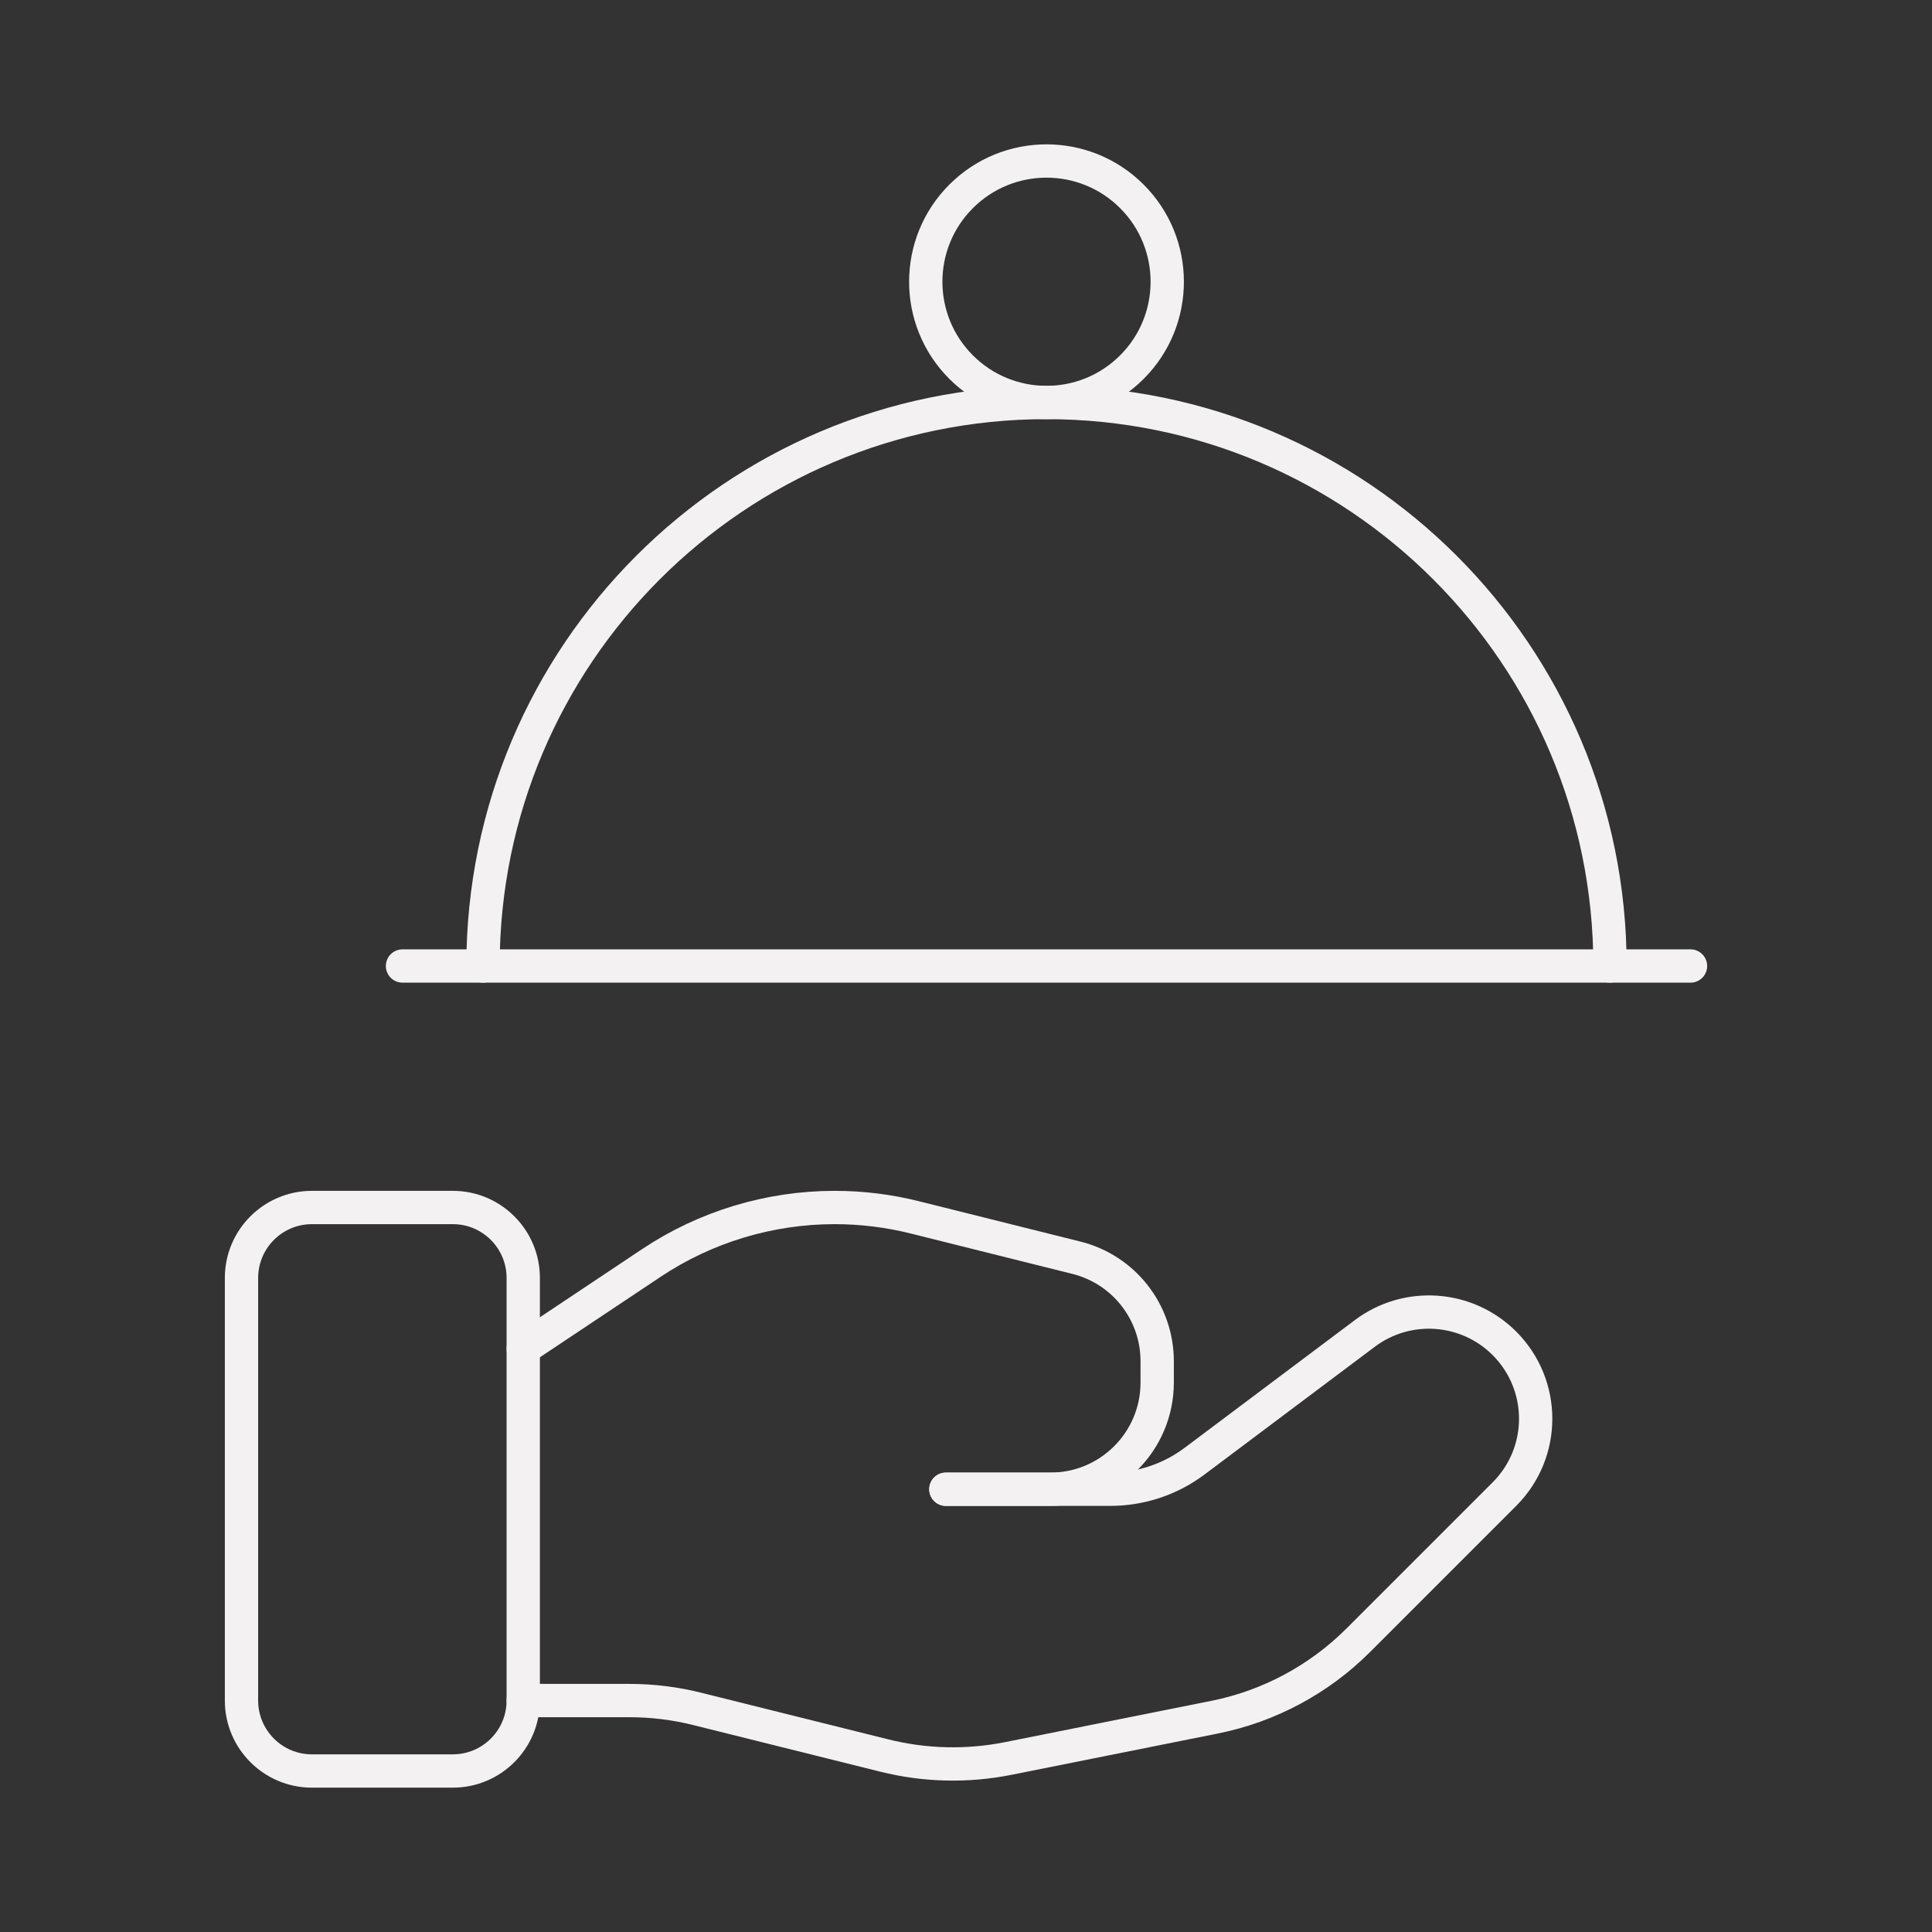
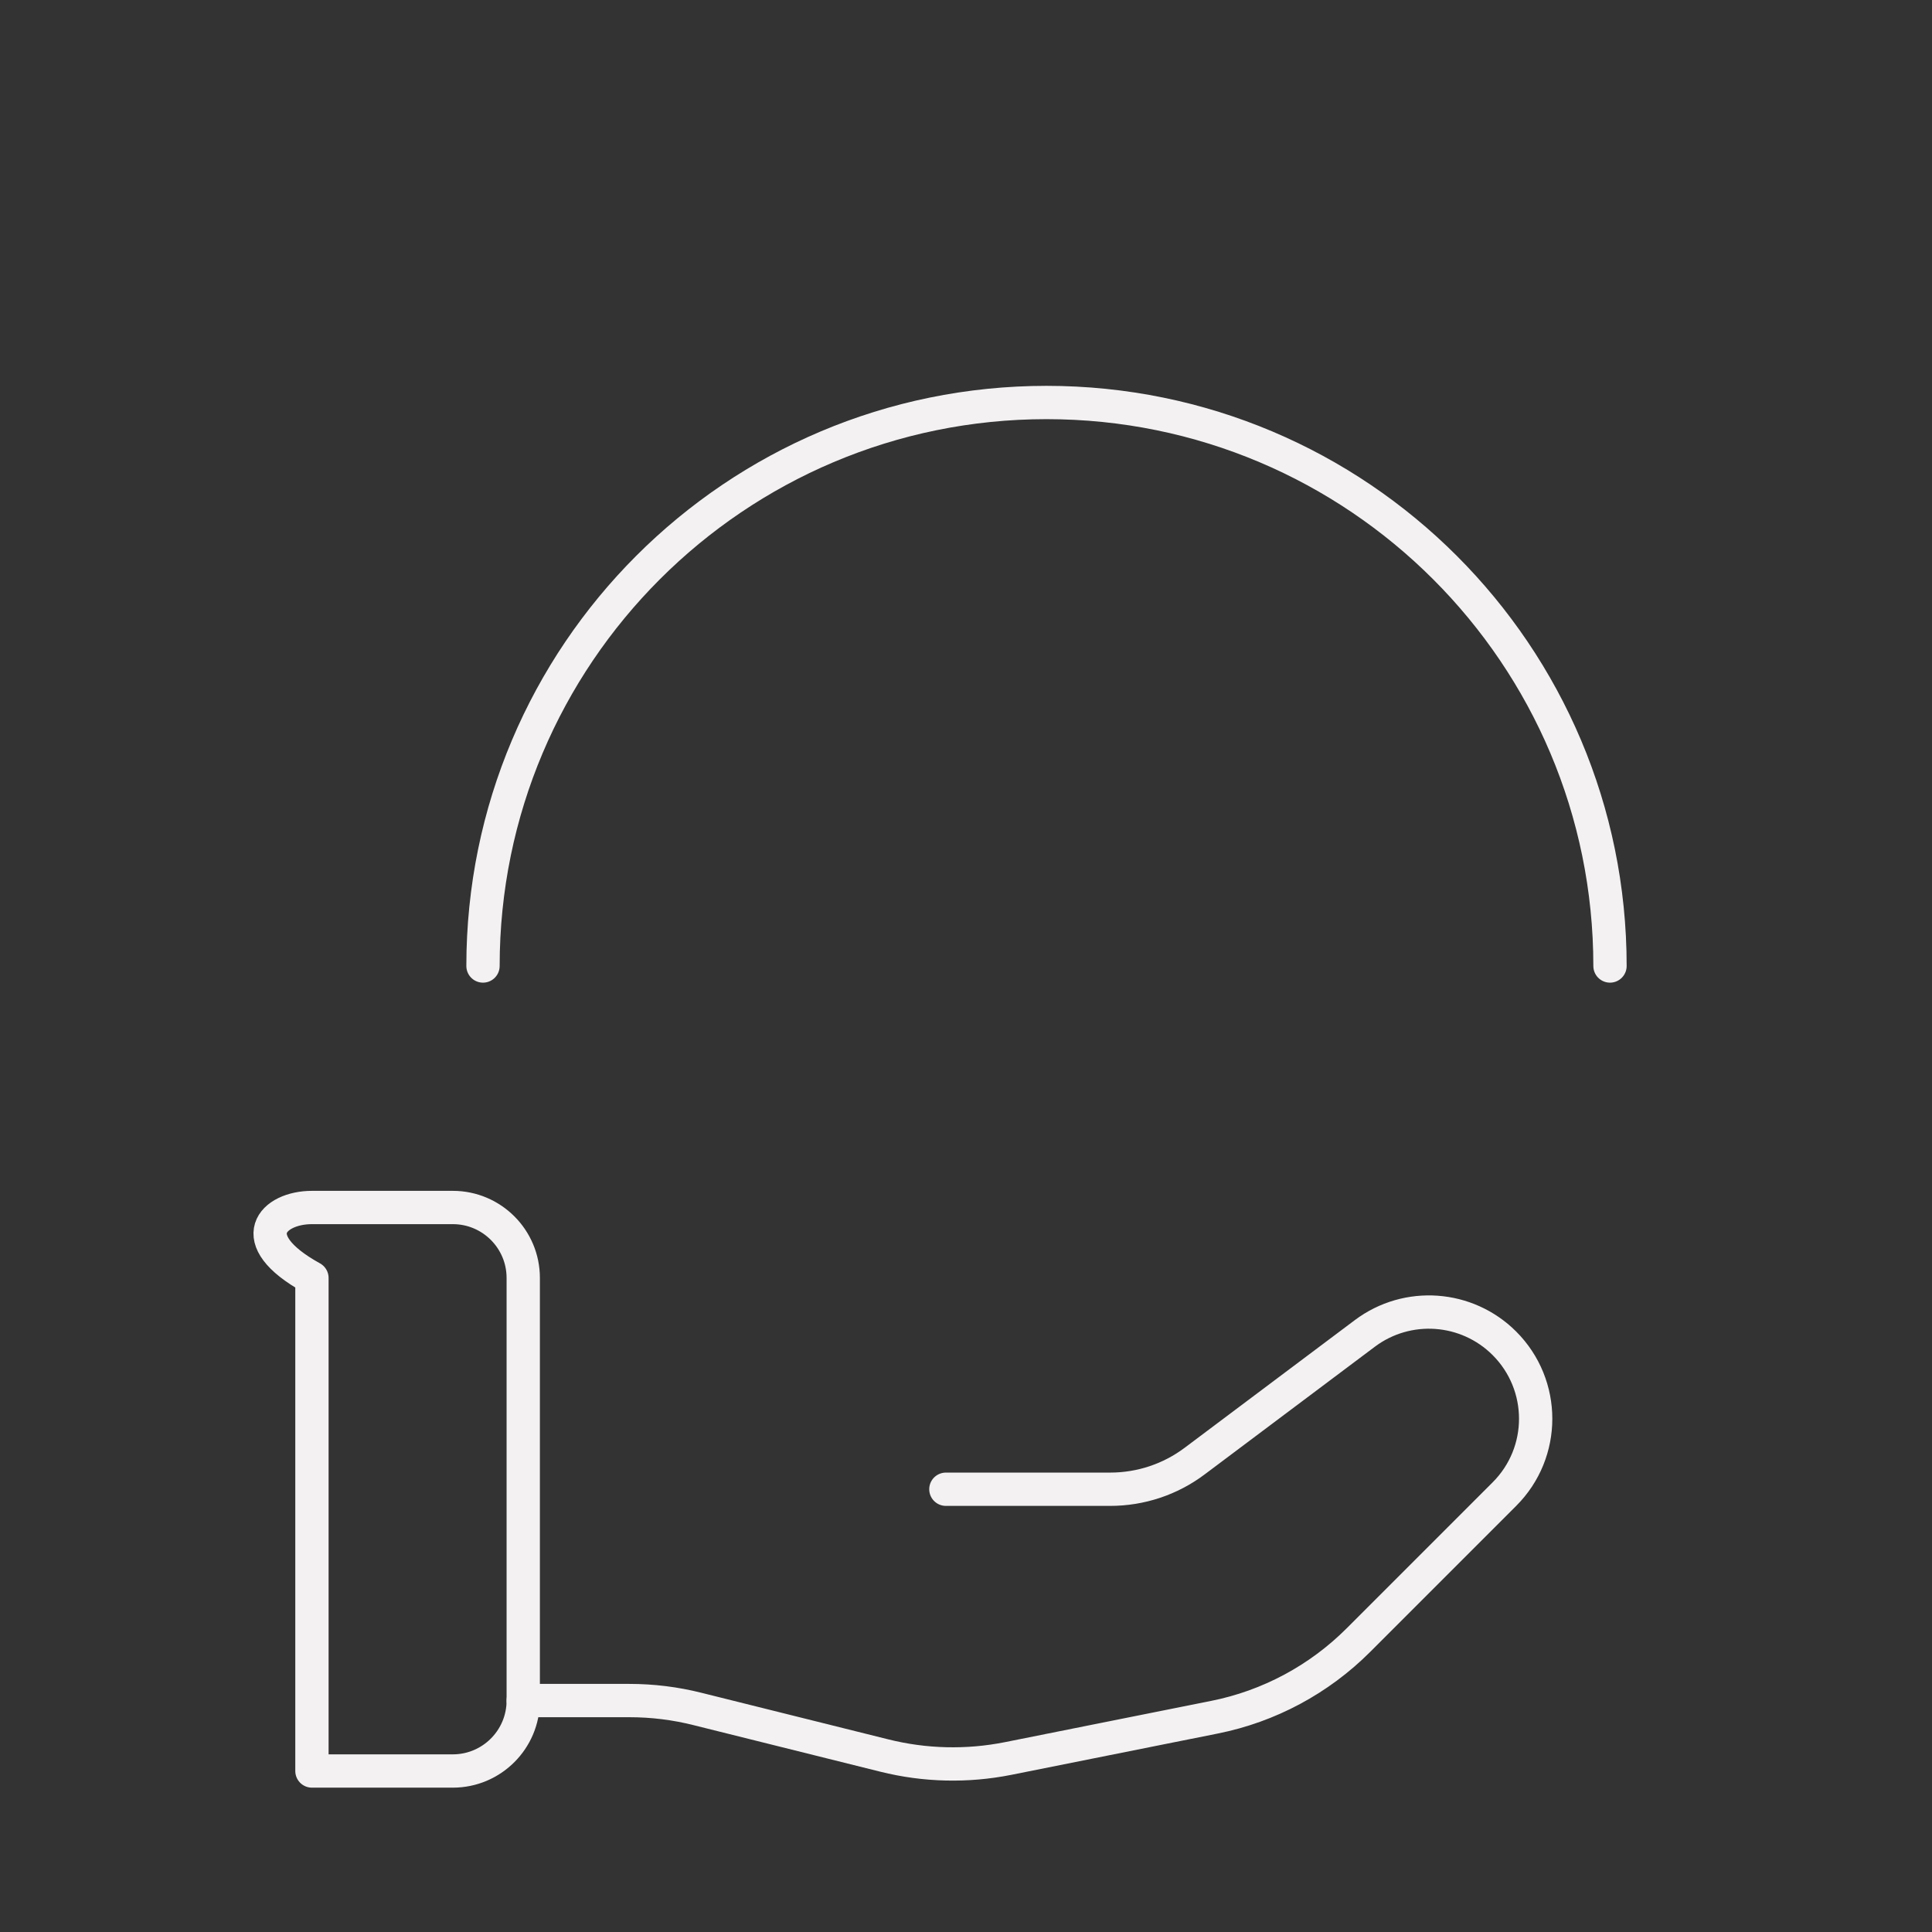
<svg xmlns="http://www.w3.org/2000/svg" width="87" height="87" viewBox="0 0 87 87" fill="none">
  <rect x="0" y="0" width="87" height="87" fill="#333333" stroke="none" />
-   <path d="M50.97 8.843C53.093 10.966 53.093 14.409 50.97 16.532C48.846 18.656 45.404 18.656 43.28 16.532C41.157 14.409 41.157 10.966 43.28 8.843C45.404 6.719 48.846 6.719 50.97 8.843Z" stroke="#F3F1F1" stroke-width="1.5" stroke-linecap="round" stroke-linejoin="round" />
-   <path d="M20.391 79.75H14.047C12.296 79.75 10.875 78.329 10.875 76.578V57.547C10.875 55.796 12.296 54.375 14.047 54.375H20.391C22.142 54.375 23.562 55.796 23.562 57.547V76.578C23.562 78.329 22.142 79.75 20.391 79.75Z" stroke="#F3F1F1" stroke-width="1.5" stroke-linecap="round" stroke-linejoin="round" />
+   <path d="M20.391 79.75H14.047V57.547C10.875 55.796 12.296 54.375 14.047 54.375H20.391C22.142 54.375 23.562 55.796 23.562 57.547V76.578C23.562 78.329 22.142 79.75 20.391 79.75Z" stroke="#F3F1F1" stroke-width="1.5" stroke-linecap="round" stroke-linejoin="round" />
  <path d="M42.594 67.062H49.992C51.366 67.062 52.7 66.62 53.799 65.793L61.462 60.044C63.376 58.609 66.051 58.801 67.744 60.49C69.622 62.368 69.622 65.409 67.744 67.283L61.168 73.859C59.399 75.628 57.141 76.839 54.687 77.328L45.392 79.188C43.551 79.554 41.648 79.51 39.824 79.054L31.418 76.959C30.414 76.705 29.381 76.578 28.344 76.578H23.562" stroke="#F3F1F1" stroke-width="1.5" stroke-linecap="round" stroke-linejoin="round" />
-   <path d="M42.594 67.062H47.303C49.956 67.062 52.109 64.913 52.109 62.256V61.295C52.109 59.091 50.609 57.17 48.47 56.637L41.202 54.821C40.02 54.524 38.806 54.375 37.588 54.375C34.648 54.375 31.77 55.245 29.326 56.876L23.562 60.719" stroke="#F3F1F1" stroke-width="1.5" stroke-linecap="round" stroke-linejoin="round" />
-   <path d="M76.125 43.5H18.125" stroke="#F3F1F1" stroke-width="1.5" stroke-linecap="round" stroke-linejoin="round" />
  <path d="M72.5 43.5C72.5 29.486 61.139 18.125 47.125 18.125C33.111 18.125 21.75 29.486 21.75 43.5" stroke="#F3F1F1" stroke-width="1.5" stroke-linecap="round" stroke-linejoin="round" />
</svg>